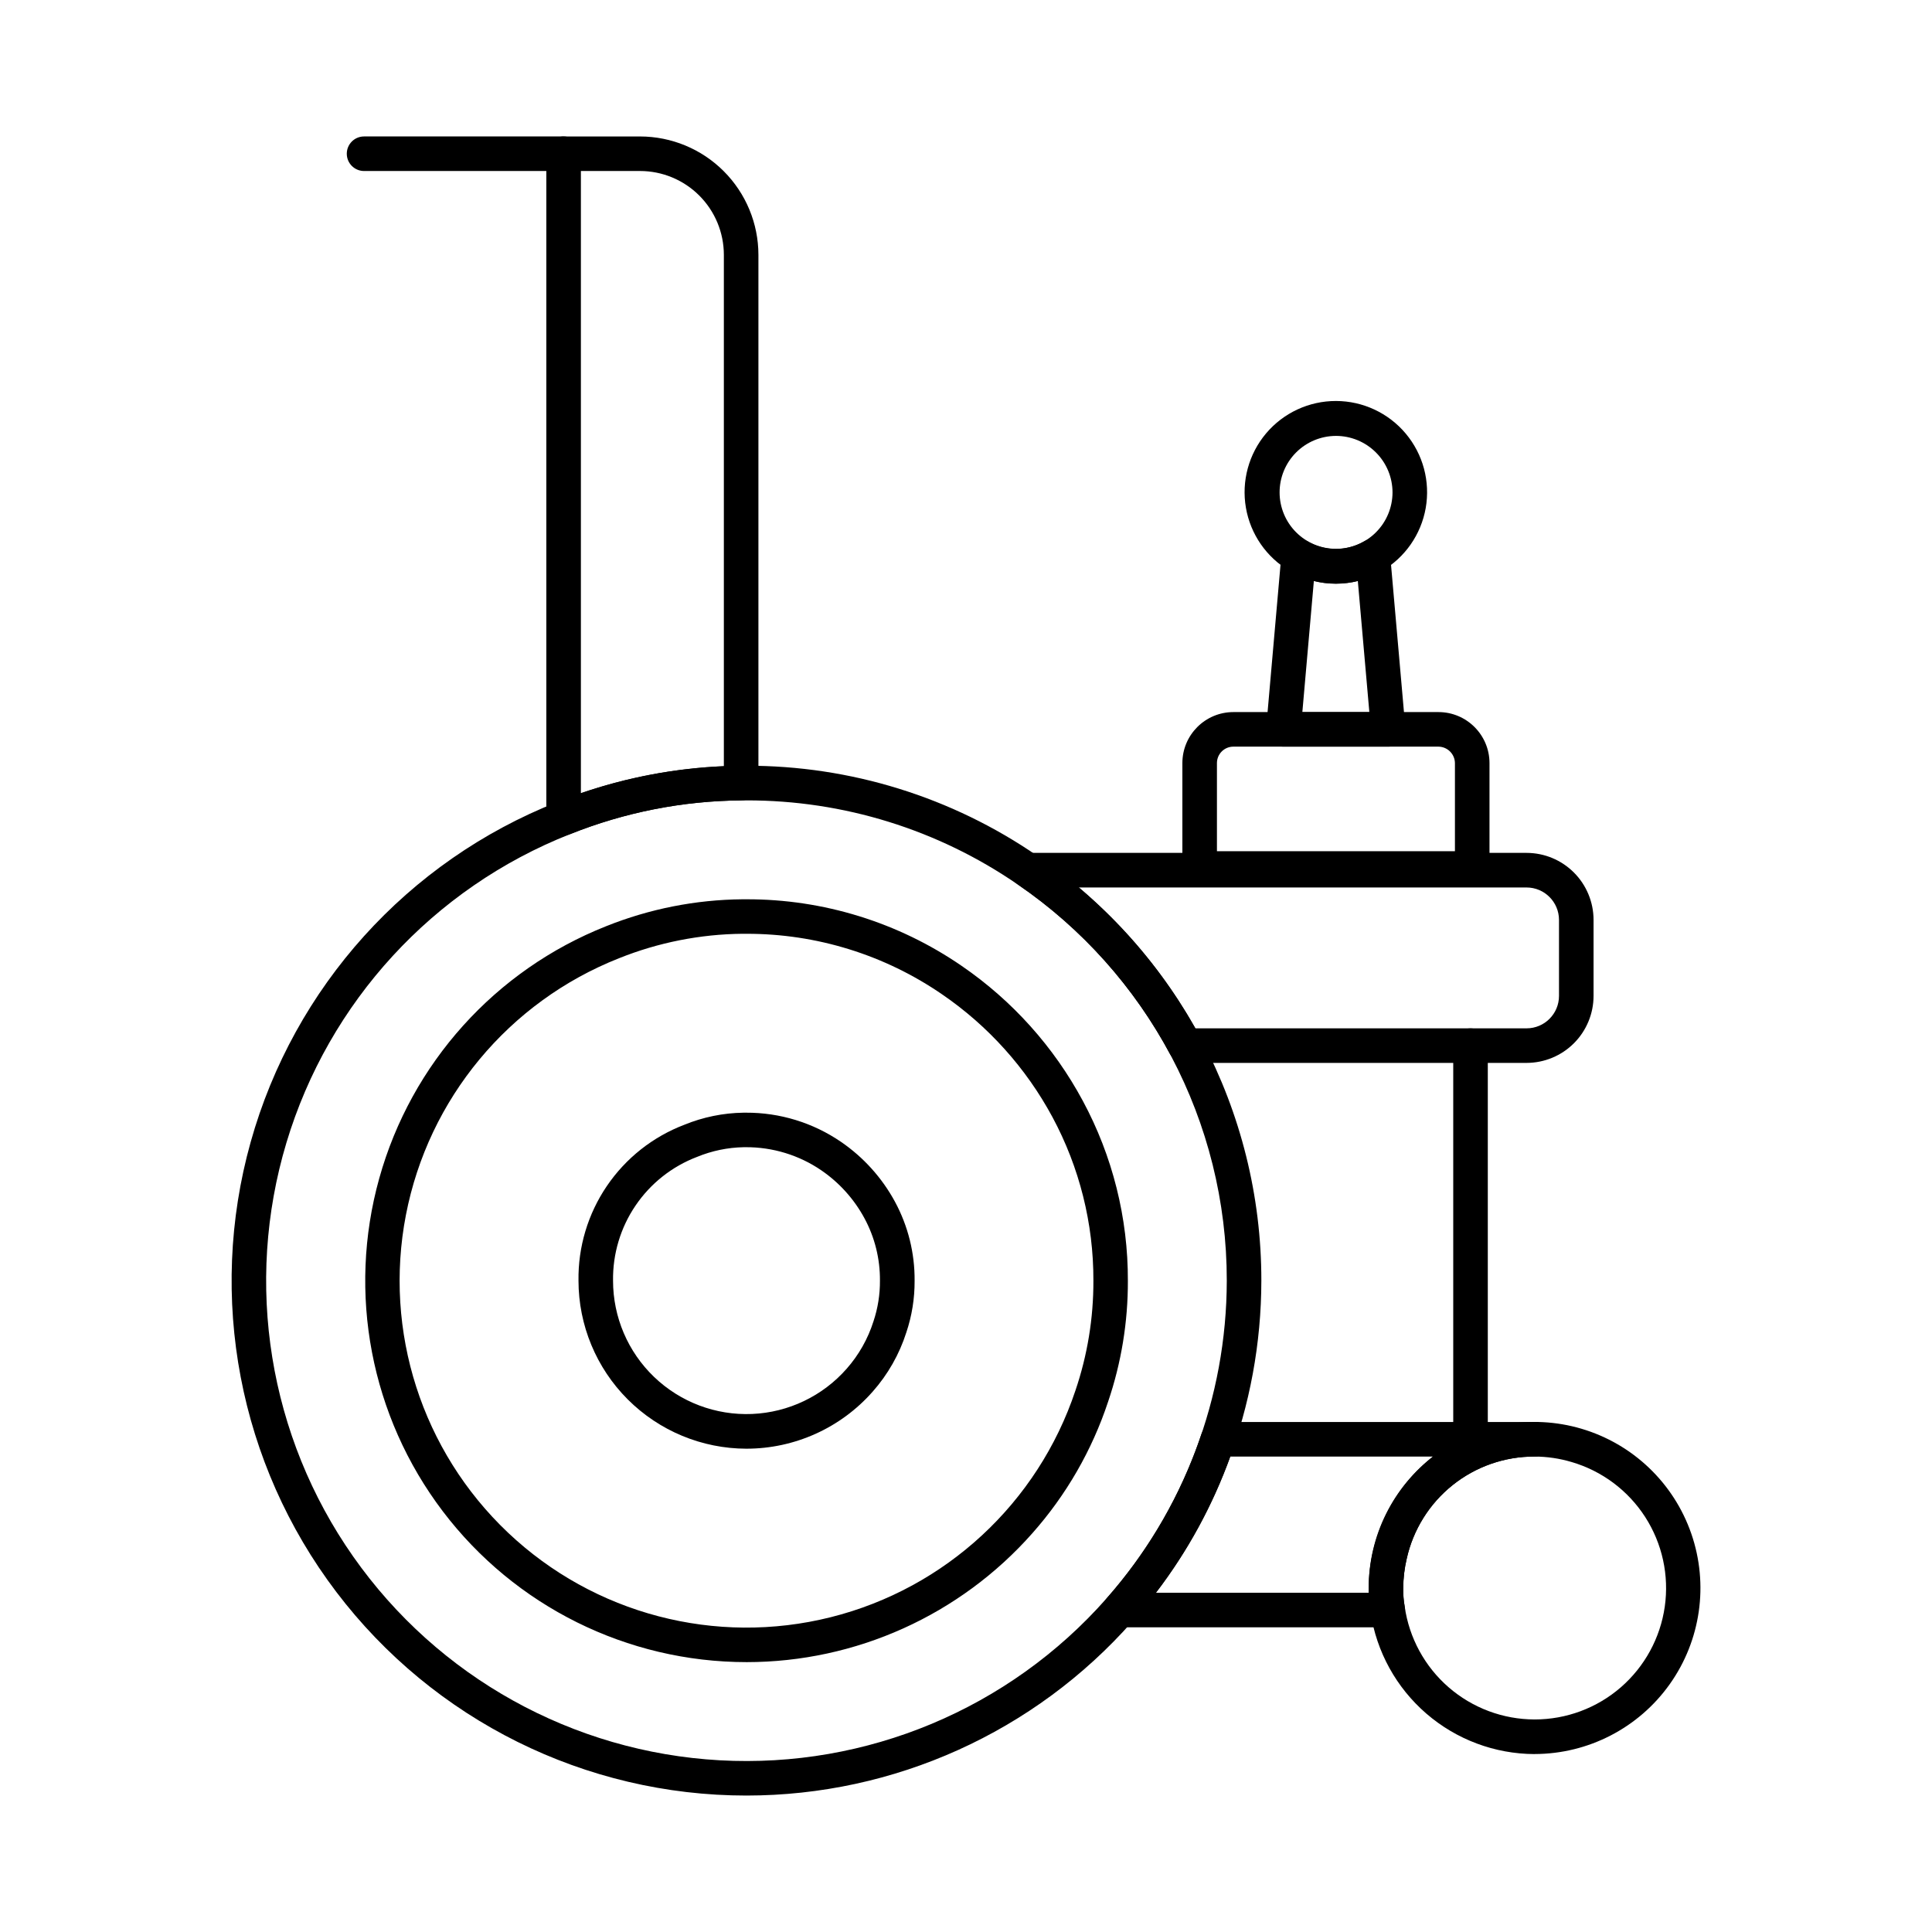
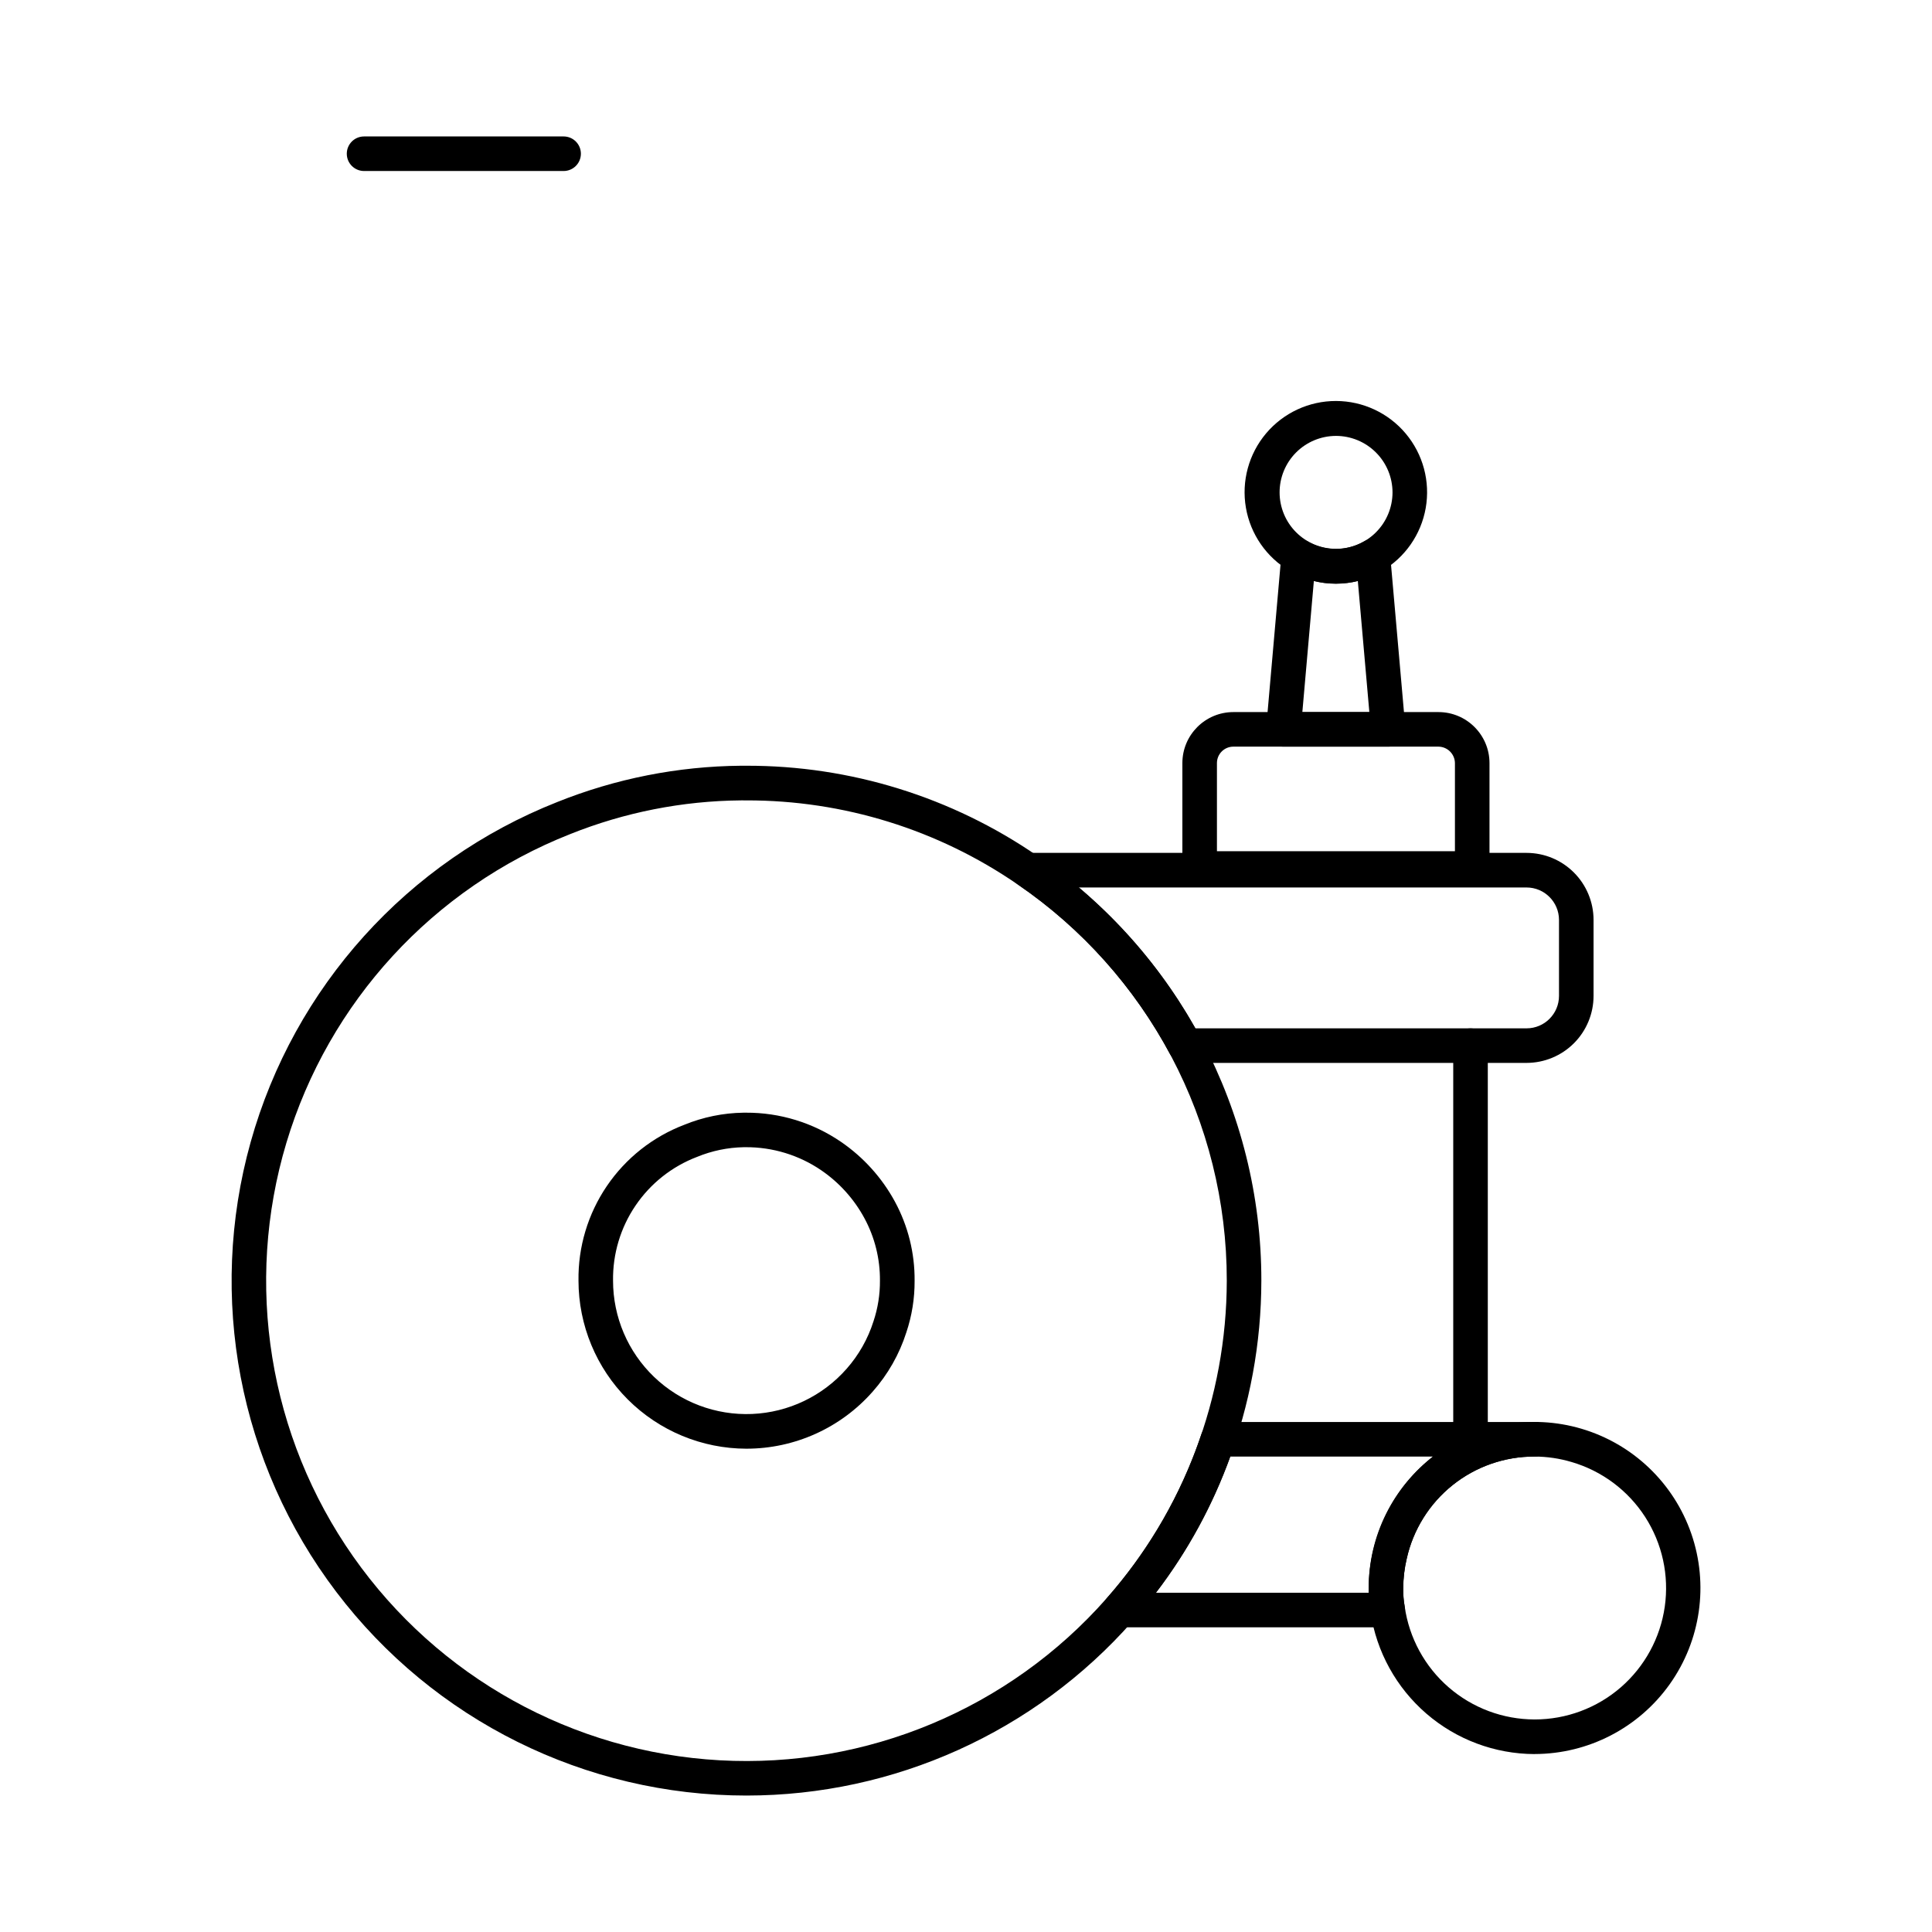
<svg xmlns="http://www.w3.org/2000/svg" fill="#000000" width="800px" height="800px" version="1.1" viewBox="144 144 512 512">
  <g>
-     <path d="m293.36 365.39c-2.527 0-4.578-2.051-4.578-4.578v-176.07c0-2.531 2.051-4.578 4.578-4.578h20.258c8.316 0.008 16.293 3.312 22.172 9.195 5.883 5.883 9.191 13.855 9.199 22.172v140c0 2.508-2.019 4.551-4.527 4.582-15.555 0.125-30.953 3.16-45.391 8.949-0.543 0.219-1.125 0.328-1.711 0.328zm4.582-176.07v164.88c12.219-4.195 24.98-6.602 37.887-7.141v-135.57c-0.016-5.883-2.363-11.52-6.527-15.676-4.16-4.156-9.801-6.492-15.684-6.496z" />
    <path d="m548.56 425.68h-90.488c-1.684 0-3.231-0.926-4.031-2.41-9.664-17.961-23.484-33.348-40.305-44.883-1.66-1.133-2.387-3.215-1.793-5.137 0.594-1.918 2.367-3.227 4.375-3.227h132.24c4.707 0.004 9.215 1.875 12.543 5.203s5.199 7.84 5.207 12.543v20.152c-0.004 4.707-1.875 9.219-5.203 12.551-3.328 3.328-7.84 5.199-12.547 5.207zm-87.781-9.16h87.781c4.742-0.004 8.586-3.848 8.59-8.586v-20.152c-0.008-4.742-3.848-8.586-8.59-8.59h-118.67c12.422 10.52 22.879 23.156 30.887 37.328z" />
    <path d="m511.75 575.25h-71.098c-1.801 0-3.434-1.055-4.172-2.695-0.742-1.645-0.449-3.566 0.742-4.914 11.27-12.695 19.84-27.547 25.188-43.66 0.625-1.871 2.379-3.137 4.352-3.137h83.891c2.527 0 4.578 2.051 4.578 4.582 0 2.527-2.051 4.578-4.578 4.578-7.887-0.023-15.547 2.648-21.707 7.578-6.16 4.926-10.449 11.809-12.16 19.508-0.602 2.555-0.91 5.164-0.914 7.789-0.035 1.633 0.09 3.266 0.379 4.871 0.277 1.348-0.07 2.75-0.938 3.812-0.871 1.066-2.176 1.684-3.551 1.684zm-61.375-9.16h56.336v-1.195c0.086-13.613 6.356-26.449 17.039-34.891h-53.707c-4.664 12.973-11.309 25.148-19.695 36.086z" />
    <path d="m550.66 608.85c-10.531-0.039-20.695-3.844-28.664-10.727-7.969-6.887-13.211-16.391-14.777-26.805-0.375-2.125-0.543-4.281-0.5-6.438-0.039-13.871 6.473-26.941 17.566-35.266 11.094-8.32 25.465-10.914 38.77-6.996 13.645 4.016 24.504 14.379 29.156 27.82 4.652 13.441 2.523 28.305-5.719 39.895-8.242 11.594-21.582 18.484-35.805 18.504zm0-78.852c-7.891-0.023-15.551 2.648-21.707 7.578-6.16 4.93-10.453 11.816-12.16 19.516-0.602 2.555-0.91 5.164-0.914 7.789-0.035 1.633 0.09 3.266 0.379 4.871 1.18 8.301 5.309 15.895 11.637 21.391 6.328 5.496 14.426 8.523 22.809 8.531 8.379 0.004 16.48-3.016 22.816-8.504 6.332-5.492 10.473-13.082 11.66-21.379s-0.66-16.742-5.199-23.785c-4.543-7.047-11.473-12.215-19.52-14.562-3.18-0.949-6.481-1.434-9.801-1.438z" />
    <path d="m341.83 619.84c-42.68 0.008-82.902-19.957-108.7-53.953-25.801-34-34.203-78.109-22.707-119.21 11.496-41.102 41.566-74.453 81.258-90.133 15.484-6.211 31.992-9.473 48.672-9.617h1.477c27.531-0.051 54.422 8.289 77.098 23.906 37.172 25.402 59.387 67.539 59.344 112.56-0.039 33.258-12.191 65.363-34.188 90.309-25.891 29.328-63.133 46.133-102.25 46.137zm-1.418-263.73h-0.004c-15.539 0.129-30.918 3.164-45.34 8.949-36.266 14.312-63.969 44.461-75.172 81.801-11.203 37.344-4.672 77.762 17.723 109.67 22.395 31.914 58.184 51.801 97.109 53.965 38.926 2.164 76.695-13.633 102.49-42.867 20.512-23.27 31.848-53.211 31.891-84.23 0.039-42-20.691-81.301-55.375-104.98-21.145-14.57-46.227-22.352-71.906-22.305z" />
-     <path d="m341.83 584.48c-31.602-0.008-61.379-14.793-80.48-39.965-19.105-25.172-25.336-57.828-16.84-88.266 8.492-30.438 30.734-55.148 60.109-66.789 11.496-4.609 23.75-7.031 36.133-7.141h1.078c20.371-0.043 40.277 6.121 57.059 17.676 13.383 9.18 24.375 21.43 32.059 35.723 7.898 14.66 12.004 31.059 11.949 47.707 0.035 10.902-1.738 21.738-5.246 32.059-4.258 12.859-11.09 24.715-20.074 34.848-19.188 21.711-46.77 34.148-75.746 34.148zm-1.035-193.02c-11.234 0.105-22.352 2.309-32.781 6.496-29.203 11.547-50.488 37.203-56.445 68.039-5.953 30.832 4.246 62.57 27.047 84.164 22.801 21.594 55.051 30.047 85.512 22.422 30.465-7.625 54.926-30.277 64.867-60.066 3.188-9.375 4.797-19.215 4.766-29.117 0.047-15.141-3.688-30.051-10.863-43.379-7.004-12.996-17.012-24.133-29.188-32.477-15.258-10.504-33.355-16.113-51.879-16.078z" />
    <path d="m341.83 527.92c-11.805-0.016-23.121-4.711-31.469-13.059-8.348-8.344-13.043-19.66-13.055-31.465-0.129-8.93 2.492-17.684 7.508-25.074s12.18-13.062 20.527-16.242c4.988-2.043 10.312-3.129 15.699-3.207h0.637c8.988-0.043 17.773 2.652 25.191 7.727 5.969 4.086 10.879 9.535 14.32 15.898 3.465 6.418 5.25 13.609 5.191 20.902 0.031 4.656-0.711 9.285-2.191 13.699-1.852 5.809-4.902 11.168-8.949 15.73-8.457 9.59-20.625 15.086-33.41 15.09zm-0.742-79.895v-0.004c-4.246 0.082-8.441 0.953-12.367 2.57-6.625 2.523-12.316 7.027-16.297 12.895-3.984 5.867-6.062 12.816-5.961 19.91 0 9.637 3.934 18.855 10.891 25.52 6.957 6.668 16.332 10.207 25.961 9.801 9.629-0.41 18.672-4.731 25.039-11.965 3.227-3.652 5.656-7.945 7.129-12.594 1.16-3.473 1.738-7.113 1.711-10.773 0.047-5.781-1.371-11.484-4.125-16.57-2.746-5.074-6.664-9.418-11.426-12.676-5.898-4.027-12.887-6.16-20.027-6.121z" />
    <path d="m533.7 530.01c-2.527 0-4.578-2.051-4.578-4.578v-104.32c0-2.531 2.051-4.582 4.578-4.582 2.531 0 4.582 2.051 4.582 4.582v104.32c0 1.215-0.484 2.379-1.344 3.238s-2.023 1.34-3.238 1.34z" />
    <path d="m293.36 189.32h-52.875c-2.531 0-4.582-2.051-4.582-4.582s2.051-4.578 4.582-4.578h52.875c2.531 0 4.582 2.047 4.582 4.578s-2.051 4.582-4.582 4.582z" />
    <path d="m534.15 378.74h-72.227c-2.531 0-4.582-2.051-4.582-4.582v-27.938c0.008-7.457 6.051-13.5 13.508-13.512h54.367c7.457 0.008 13.504 6.051 13.516 13.512v27.938c0 2.531-2.051 4.582-4.582 4.582zm-67.648-9.16h63.07v-23.359c-0.035-2.391-1.965-4.32-4.356-4.352h-54.367c-2.402 0.004-4.348 1.949-4.348 4.352z" />
    <path d="m511.89 341.87h-27.758c-1.285 0.008-2.516-0.531-3.387-1.48-0.875-0.945-1.305-2.219-1.191-3.5l4.031-45.891v-0.004c0.137-1.574 1.078-2.965 2.488-3.68 1.41-0.715 3.086-0.652 4.441 0.164 2.273 1.312 4.852 2.004 7.481 2.004 2.625 0 5.207-0.691 7.481-2.004 1.352-0.816 3.031-0.875 4.438-0.16 1.406 0.715 2.348 2.106 2.488 3.676l4.031 45.891v0.004c0.113 1.281-0.32 2.555-1.191 3.5-0.871 0.949-2.102 1.488-3.391 1.48zm-22.754-9.16h17.754l-3.051-34.738h-0.004c-3.824 0.938-7.824 0.938-11.648 0z" />
-     <path d="m498.01 298.68c-4.301 0.008-8.52-1.152-12.211-3.359-6.16-3.602-10.414-9.746-11.621-16.777-1.211-7.035 0.754-14.246 5.356-19.699 4.606-5.453 11.387-8.594 18.523-8.578 7.137 0.012 13.902 3.18 18.488 8.648 4.586 5.473 6.519 12.688 5.285 19.719-1.234 7.027-5.512 13.152-11.688 16.734-3.668 2.184-7.863 3.328-12.133 3.312zm0-39.16c-3.965 0.016-7.758 1.602-10.555 4.414-2.793 2.812-4.359 6.617-4.348 10.582 0.008 3.965 1.59 7.766 4.398 10.562 2.809 2.801 6.609 4.371 10.574 4.367 3.965-0.004 7.766-1.578 10.57-4.383 2.801-2.801 4.379-6.602 4.383-10.566-0.004-3.981-1.59-7.793-4.41-10.602-2.816-2.809-6.633-4.383-10.613-4.375z" />
+     <path d="m498.01 298.68c-4.301 0.008-8.52-1.152-12.211-3.359-6.16-3.602-10.414-9.746-11.621-16.777-1.211-7.035 0.754-14.246 5.356-19.699 4.606-5.453 11.387-8.594 18.523-8.578 7.137 0.012 13.902 3.18 18.488 8.648 4.586 5.473 6.519 12.688 5.285 19.719-1.234 7.027-5.512 13.152-11.688 16.734-3.668 2.184-7.863 3.328-12.133 3.312zm0-39.16c-3.965 0.016-7.758 1.602-10.555 4.414-2.793 2.812-4.359 6.617-4.348 10.582 0.008 3.965 1.59 7.766 4.398 10.562 2.809 2.801 6.609 4.371 10.574 4.367 3.965-0.004 7.766-1.578 10.57-4.383 2.801-2.801 4.379-6.602 4.383-10.566-0.004-3.981-1.59-7.793-4.41-10.602-2.816-2.809-6.633-4.383-10.613-4.375" />
  </g>
</svg>